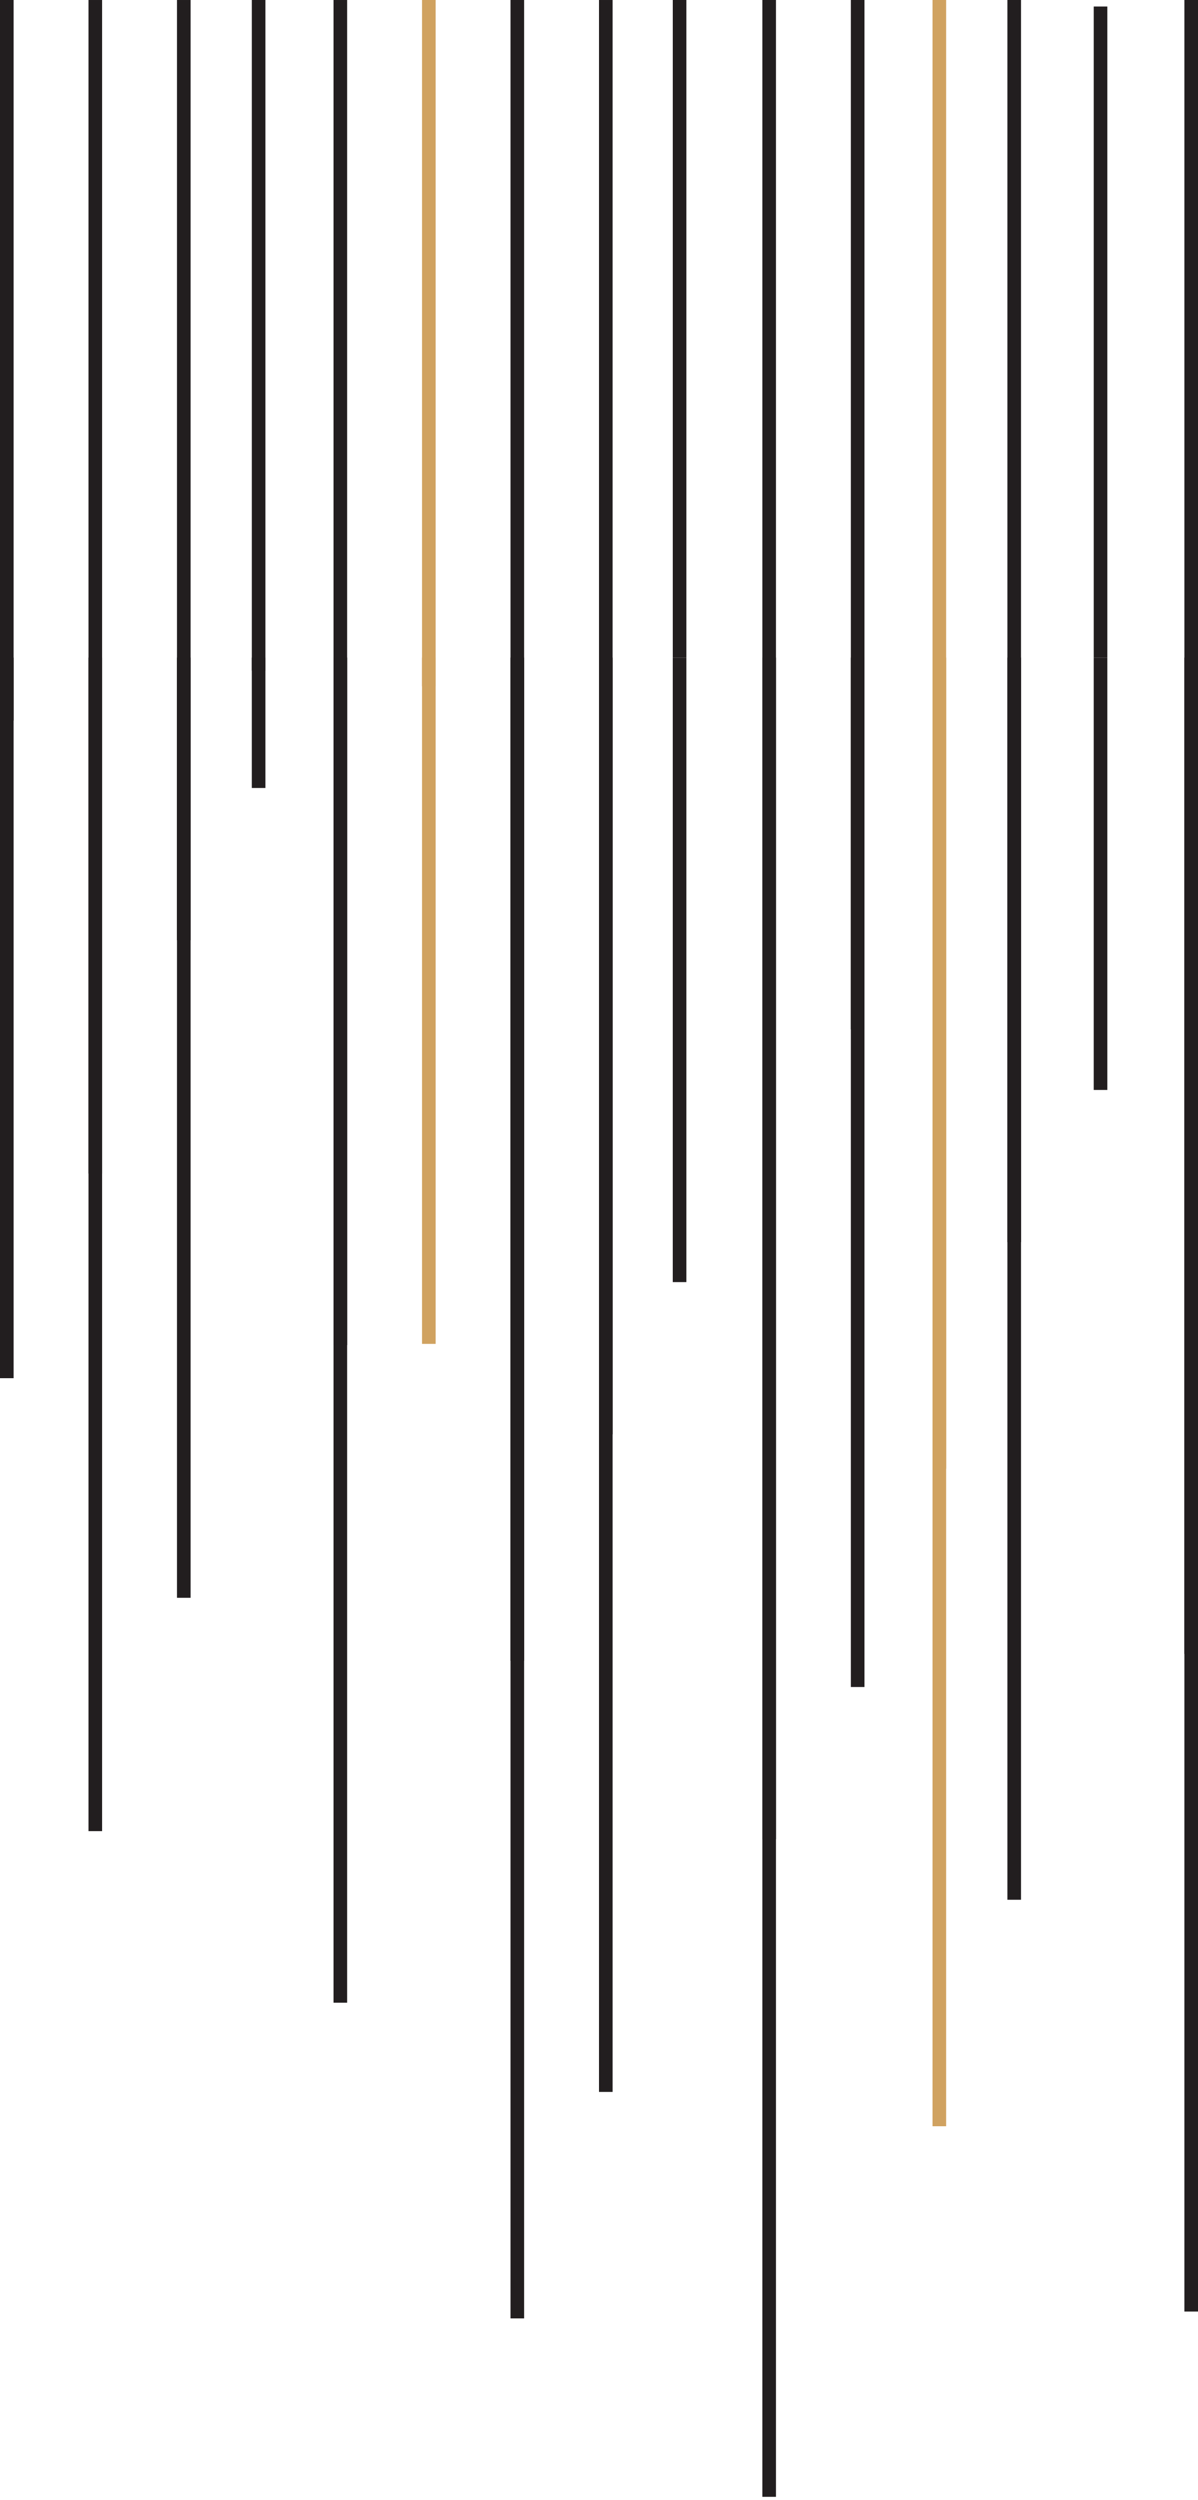
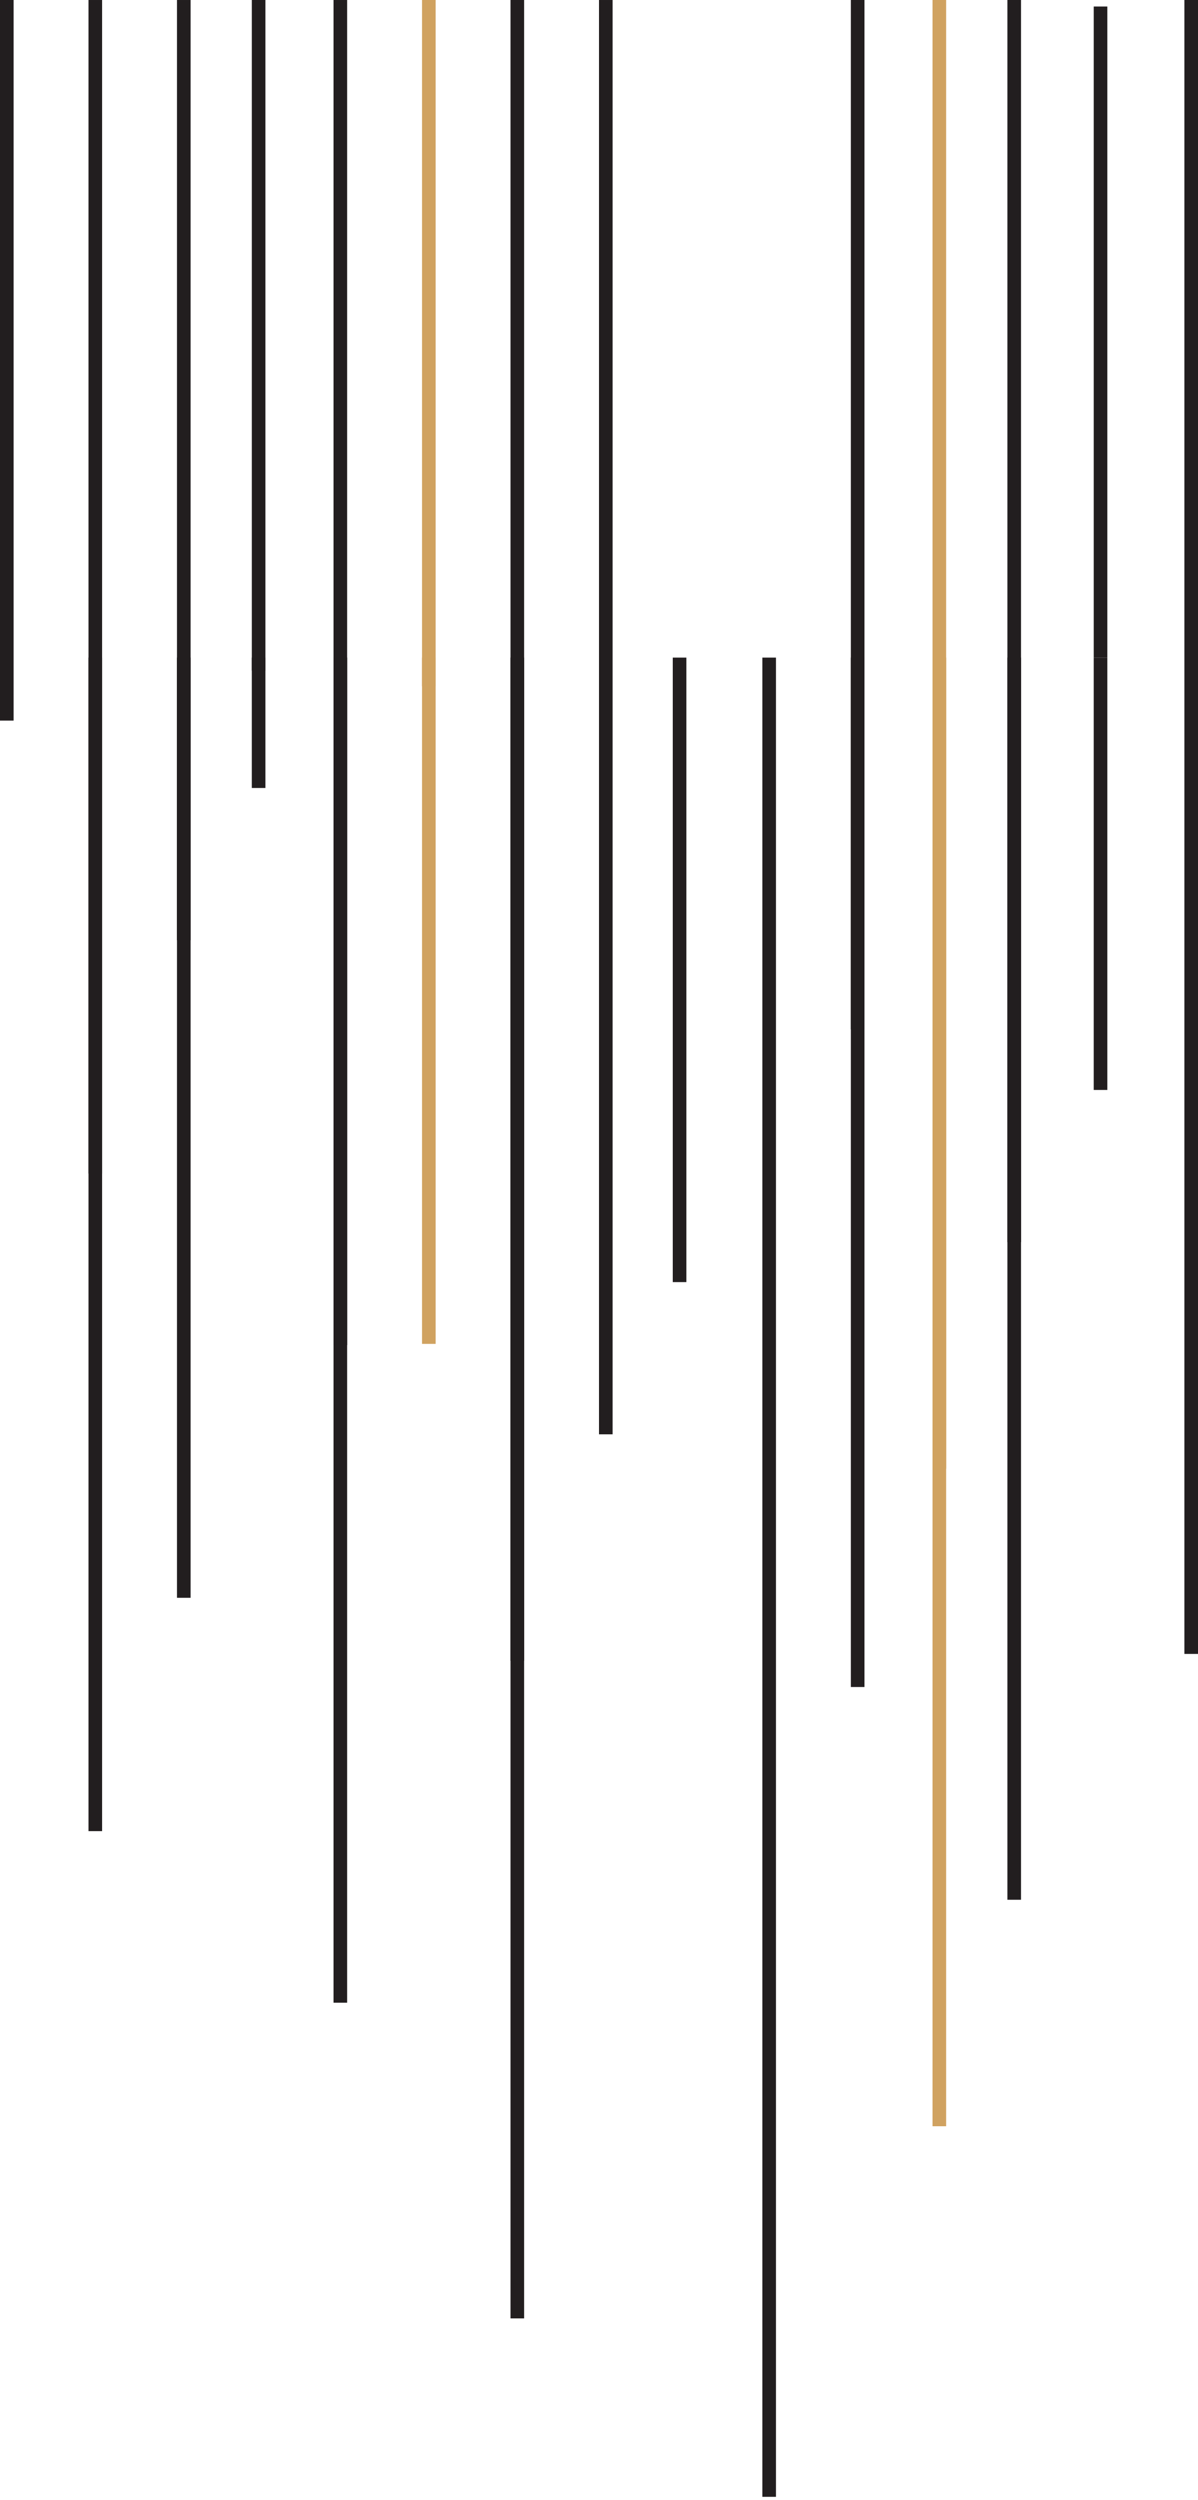
<svg xmlns="http://www.w3.org/2000/svg" width="184px" height="384px" viewBox="0 0 184 384" version="1.1">
  <title>supergraphic/2</title>
  <g id="Private-Banking" stroke="none" stroke-width="1" fill="none" fill-rule="evenodd">
    <g id="About" transform="translate(-156, -1793)">
      <g id="Card" transform="translate(0, 1793)">
        <g id="supergraphic/2" transform="translate(156, 0)">
          <g id="Group-17" transform="translate(0, 101)">
            <polygon id="Fill-1" fill="#221E1F" points="130.681 158.107 132.773 158.107 132.773 0 130.681 0" />
            <polygon id="Fill-3" fill="#221E1F" points="167.983 66.405 170.074 66.405 170.074 0 167.983 0" />
            <polygon id="Fill-4" fill="#D0A260" points="143.227 225.566 145.318 225.566 145.318 0 143.227 0" />
            <polygon id="Fill-5" fill="#221E1F" points="154.727 190.783 156.818 190.783 156.818 0 154.727 0" />
-             <polygon id="Fill-6" fill="#221E1F" points="181.909 254.025 184 254.025 184 0 181.909 0" />
            <polygon id="Fill-7" fill="#D0A260" points="64.818 105.405 66.909 105.405 66.909 0 64.818 0" />
            <polygon id="Fill-8" fill="#221E1F" points="103.329 95.918 105.42 95.918 105.42 0 103.329 0" />
            <polygon id="Fill-9" fill="#221E1F" points="78.409 255.08 80.5 255.08 80.5 0 78.409 0" />
-             <polygon id="Fill-10" fill="#221E1F" points="92 220.296 94.091 220.296 94.091 0.001 92 0.001" />
            <polygon id="Fill-11" fill="#221E1F" points="117.091 282.485 119.182 282.485 119.182 0 117.091 0" />
-             <polygon id="Fill-12" fill="#221E1F" points="0 110.675 2.091 110.675 2.091 0 0 0" />
            <polygon id="Fill-13" fill="#221E1F" points="38.674 20.027 40.765 20.027 40.765 0 38.674 0" />
            <polygon id="Fill-14" fill="#221E1F" points="13.591 180.242 15.682 180.242 15.682 0 13.591 0" />
            <polygon id="Fill-15" fill="#221E1F" points="27.182 144.405 29.273 144.405 29.273 0 27.182 0" />
            <polygon id="Fill-16" fill="#221E1F" points="51.227 206.594 53.318 206.594 53.318 0.001 51.227 0.001" />
          </g>
          <g id="Group-34">
            <polygon id="Fill-18" fill="#221E1F" points="130.681 158.107 132.773 158.107 132.773 0 130.681 0" />
            <polygon id="Fill-20" fill="#221E1F" points="167.985 101 170.074 101 170.074 1 167.985 1" />
            <polygon id="Fill-21" fill="#D0A260" points="143.227 225.566 145.318 225.566 145.318 0 143.227 0" />
            <polygon id="Fill-22" fill="#221E1F" points="154.727 190.783 156.818 190.783 156.818 0 154.727 0" />
            <polygon id="Fill-23" fill="#221E1F" points="181.909 254.025 184 254.025 184 0 181.909 0" />
            <polygon id="Fill-24" fill="#D0A260" points="64.818 105.405 66.909 105.405 66.909 0 64.818 0" />
-             <polygon id="Fill-25" fill="#221E1F" points="103.331 101 105.42 101 105.42 0 103.331 0" />
            <polygon id="Fill-26" fill="#221E1F" points="78.409 255.08 80.5 255.08 80.5 0 78.409 0" />
            <polygon id="Fill-27" fill="#221E1F" points="92 220.296 94.091 220.296 94.091 0.001 92 0.001" />
-             <polygon id="Fill-28" fill="#221E1F" points="117.091 282.485 119.182 282.485 119.182 0 117.091 0" />
            <polygon id="Fill-29" fill="#221E1F" points="0 110.675 2.091 110.675 2.091 0 0 0" />
            <polygon id="Fill-30" fill="#221E1F" points="38.676 103 40.765 103 40.765 0 38.676 0" />
            <polygon id="Fill-31" fill="#221E1F" points="13.591 180.243 15.682 180.243 15.682 0.001 13.591 0.001" />
            <polygon id="Fill-32" fill="#221E1F" points="27.182 144.405 29.273 144.405 29.273 0.001 27.182 0.001" />
            <polygon id="Fill-33" fill="#221E1F" points="51.227 206.594 53.318 206.594 53.318 0.001 51.227 0.001" />
          </g>
        </g>
      </g>
    </g>
  </g>
</svg>